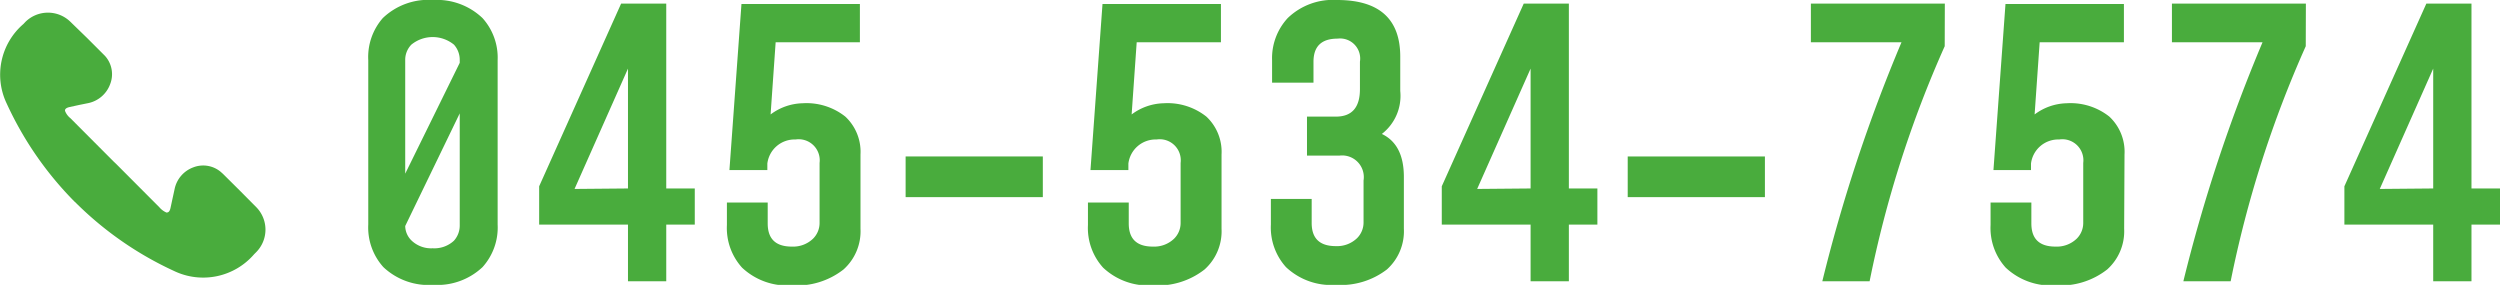
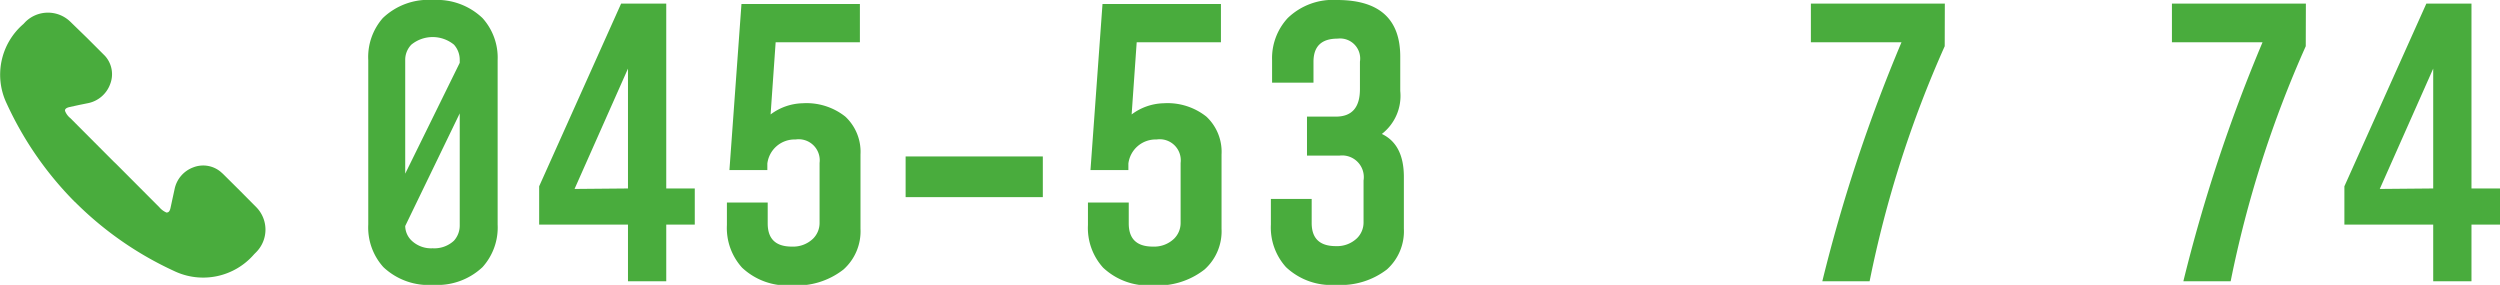
<svg xmlns="http://www.w3.org/2000/svg" viewBox="0 0 207.73 23.67">
  <defs>
    <style>.cls-1{fill:#49ac3d;}</style>
  </defs>
  <title>アセット 4</title>
  <g id="レイヤー_2" data-name="レイヤー 2">
    <g id="MV">
      <path class="cls-1" d="M41.35,18.66a4.91,4.91,0,0,1-1.26,3.54A5.48,5.48,0,0,1,36,23.67a5.48,5.48,0,0,1-4.14-1.47,4.91,4.91,0,0,1-1.26-3.54V5A4.91,4.91,0,0,1,31.81,1.5,5.48,5.48,0,0,1,36,0,5.48,5.48,0,0,1,40.09,1.5,4.91,4.91,0,0,1,41.35,5Zm-7.68-4.23L38.2,5.22V5a1.88,1.88,0,0,0-.48-1.29,2.8,2.8,0,0,0-3.54,0A1.81,1.81,0,0,0,33.67,5Zm0,4.35A1.71,1.71,0,0,0,34.21,20a2.35,2.35,0,0,0,1.74.63A2.39,2.39,0,0,0,37.72,20a1.88,1.88,0,0,0,.48-1.29V9.42Z" />
      <path class="cls-1" d="M57.73,18.66H55.36v4.71H52.18V18.66H44.8V15.48L51.61.3h3.75V15.66h2.37Zm-5.55-3V5.7l-4.44,10Z" />
      <path class="cls-1" d="M71.5,19a4.26,4.26,0,0,1-1.41,3.39,6.29,6.29,0,0,1-4.29,1.32,5.48,5.48,0,0,1-4.14-1.47,4.91,4.91,0,0,1-1.26-3.54V16.83h3.39v1.74q0,1.92,2,1.92a2.39,2.39,0,0,0,1.77-.66,1.83,1.83,0,0,0,.54-1.29v-5a1.75,1.75,0,0,0-2-1.95,2.28,2.28,0,0,0-2.34,2l0,.54H60.61l1-13.8h9.84V3.51h-7l-.42,6a4.6,4.6,0,0,1,2.67-.93,5.18,5.18,0,0,1,3.54,1.11,4,4,0,0,1,1.26,3.15Z" />
      <path class="cls-1" d="M86.65,16.38H75.25V13h11.4Z" />
      <path class="cls-1" d="M101.5,19a4.26,4.26,0,0,1-1.41,3.39,6.29,6.29,0,0,1-4.29,1.32,5.48,5.48,0,0,1-4.14-1.47,4.91,4.91,0,0,1-1.26-3.54V16.83h3.39v1.74q0,1.92,2,1.92a2.39,2.39,0,0,0,1.77-.66,1.83,1.83,0,0,0,.54-1.29v-5a1.75,1.75,0,0,0-2-1.95,2.28,2.28,0,0,0-2.34,2l0,.54H90.61l1-13.8h9.84V3.51h-7l-.42,6a4.6,4.6,0,0,1,2.67-.93,5.18,5.18,0,0,1,3.54,1.11,4,4,0,0,1,1.26,3.15Z" />
      <path class="cls-1" d="M116.65,19a4.26,4.26,0,0,1-1.41,3.39A6.29,6.29,0,0,1,111,23.67a5.48,5.48,0,0,1-4.14-1.47,4.91,4.91,0,0,1-1.26-3.54V16.53h3.39v2q0,1.92,2,1.92a2.39,2.39,0,0,0,1.77-.66,1.83,1.83,0,0,0,.54-1.29V15a1.8,1.8,0,0,0-2-2.07h-2.7V9.69H111q2,0,2-2.28V5.13a1.67,1.67,0,0,0-1.86-1.92q-2,0-2,1.92V6.87H105.7V5A4.91,4.91,0,0,1,107,1.5,5.41,5.41,0,0,1,111.1,0q5.25,0,5.25,4.71V7.56a4,4,0,0,1-1.53,3.57q1.83.87,1.83,3.57Z" />
-       <path class="cls-1" d="M132.73,18.66h-2.37v4.71h-3.18V18.66H119.8V15.48L126.61.3h3.75V15.66h2.37Zm-5.55-3V5.7l-4.44,10Z" />
-       <path class="cls-1" d="M146.65,16.38h-11.4V13h11.4Z" />
      <path class="cls-1" d="M161.59,3.84a92.42,92.42,0,0,0-6.24,19.53h-3.93A132,132,0,0,1,158,3.51h-7.53V.3h11.13Z" />
-       <path class="cls-1" d="M176.5,19a4.26,4.26,0,0,1-1.41,3.39,6.29,6.29,0,0,1-4.29,1.32,5.48,5.48,0,0,1-4.14-1.47,4.91,4.91,0,0,1-1.26-3.54V16.83h3.39v1.74q0,1.92,2,1.92a2.39,2.39,0,0,0,1.77-.66,1.83,1.83,0,0,0,.54-1.29v-5a1.75,1.75,0,0,0-2-1.95,2.28,2.28,0,0,0-2.34,2l0,.54h-3.12l1-13.8h9.84V3.51h-7l-.42,6a4.6,4.6,0,0,1,2.67-.93,5.18,5.18,0,0,1,3.54,1.11,4,4,0,0,1,1.26,3.15Z" />
      <path class="cls-1" d="M191.59,3.84a92.42,92.42,0,0,0-6.24,19.53h-3.93A132,132,0,0,1,188,3.51h-7.53V.3h11.13Z" />
      <path class="cls-1" d="M207.73,18.66h-2.37v4.71h-3.18V18.66H194.8V15.48L201.61.3h3.75V15.66h2.37Zm-5.55-3V5.7l-4.44,10Z" />
      <path class="cls-1" d="M9.64,13.61l3.6,3.61a1.61,1.61,0,0,0,.59.44c.16,0,.27-.07.34-.39l.17-.79.17-.78a2.45,2.45,0,0,1,1.54-1.79,2.27,2.27,0,0,1,2.29.37l.09.08.09.08,1.39,1.38,1.38,1.39a2.66,2.66,0,0,1,0,3.74l-.17.17a5.59,5.59,0,0,1-6.67,1.39,28.4,28.4,0,0,1-8.1-5.61l-.19-.18A28.38,28.38,0,0,1,.56,8.61,5.55,5.55,0,0,1,1.94,2l.17-.18a2.67,2.67,0,0,1,3.75,0L7.24,3.16,8.62,4.54l.09.09.08.09A2.27,2.27,0,0,1,9.15,7,2.48,2.48,0,0,1,7.37,8.56l-.79.16-.78.17c-.32.07-.43.19-.39.34a1.4,1.4,0,0,0,.44.59l3.6,3.61Z" />
    </g>
  </g>
</svg>